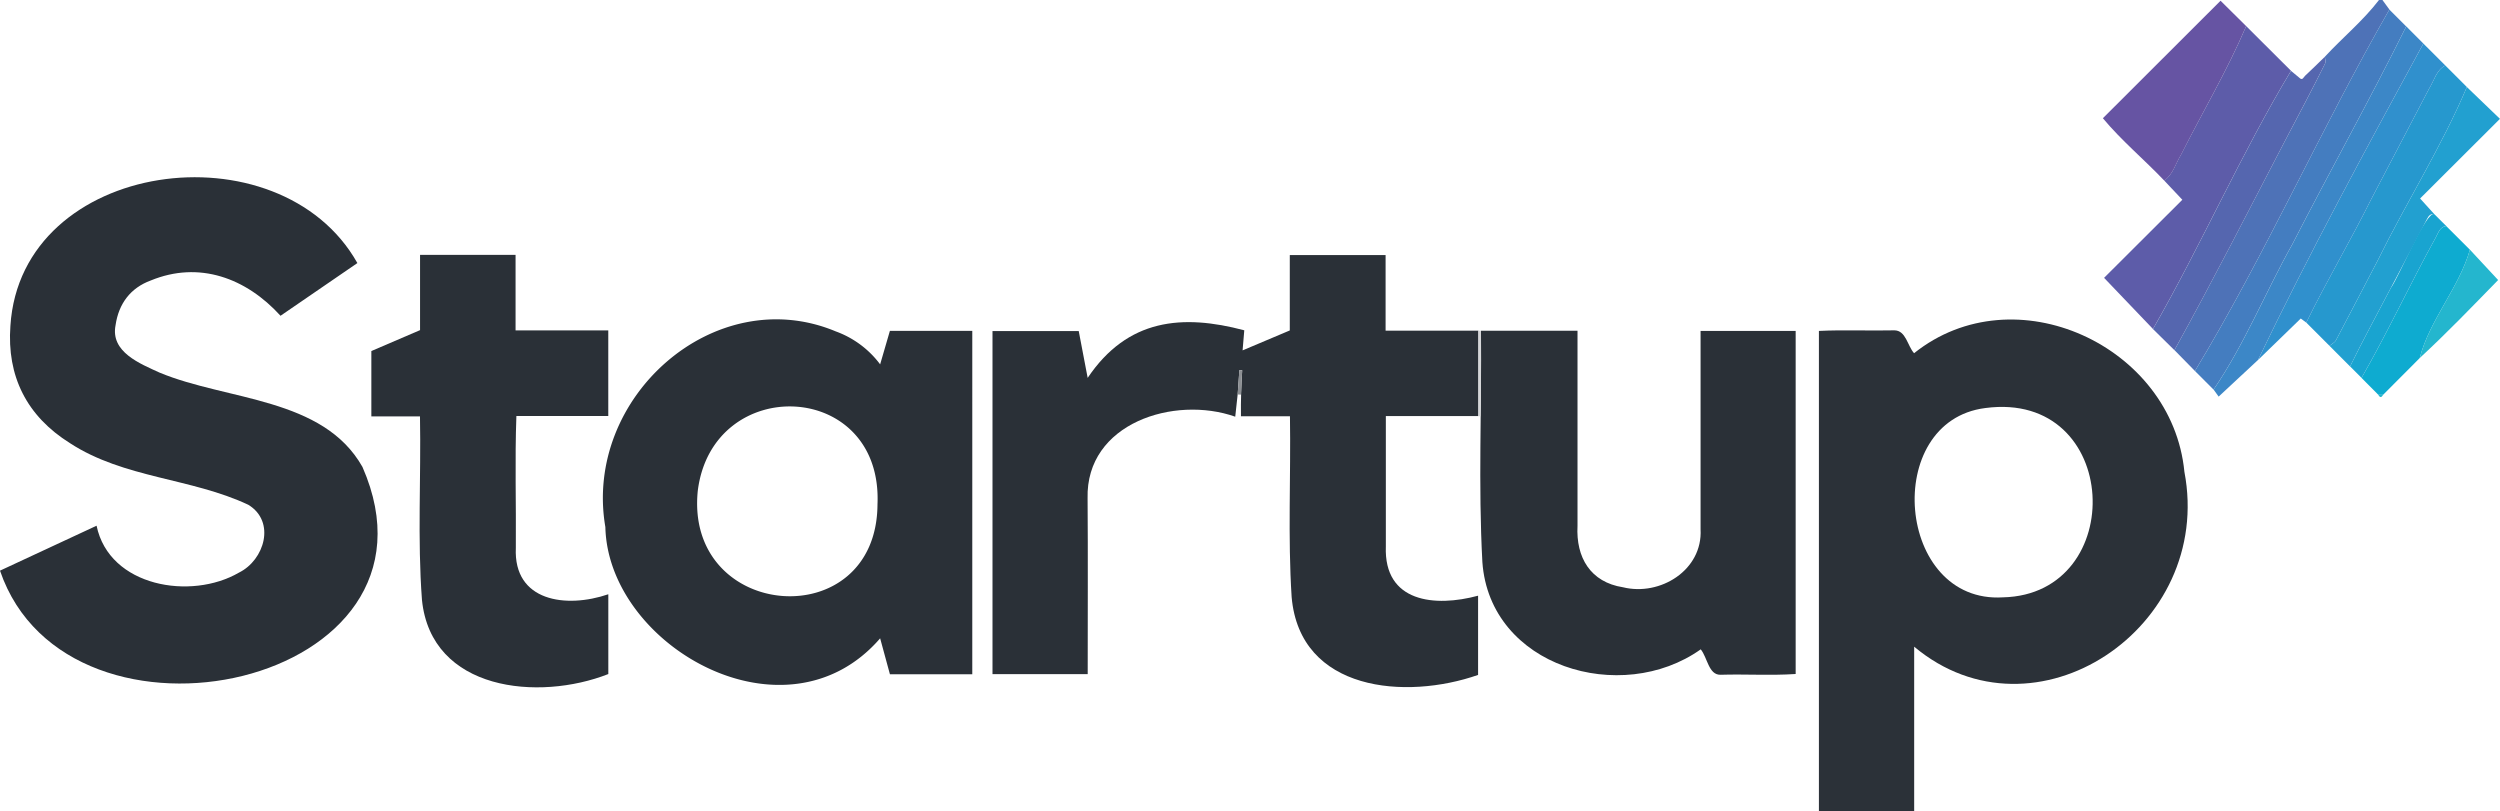
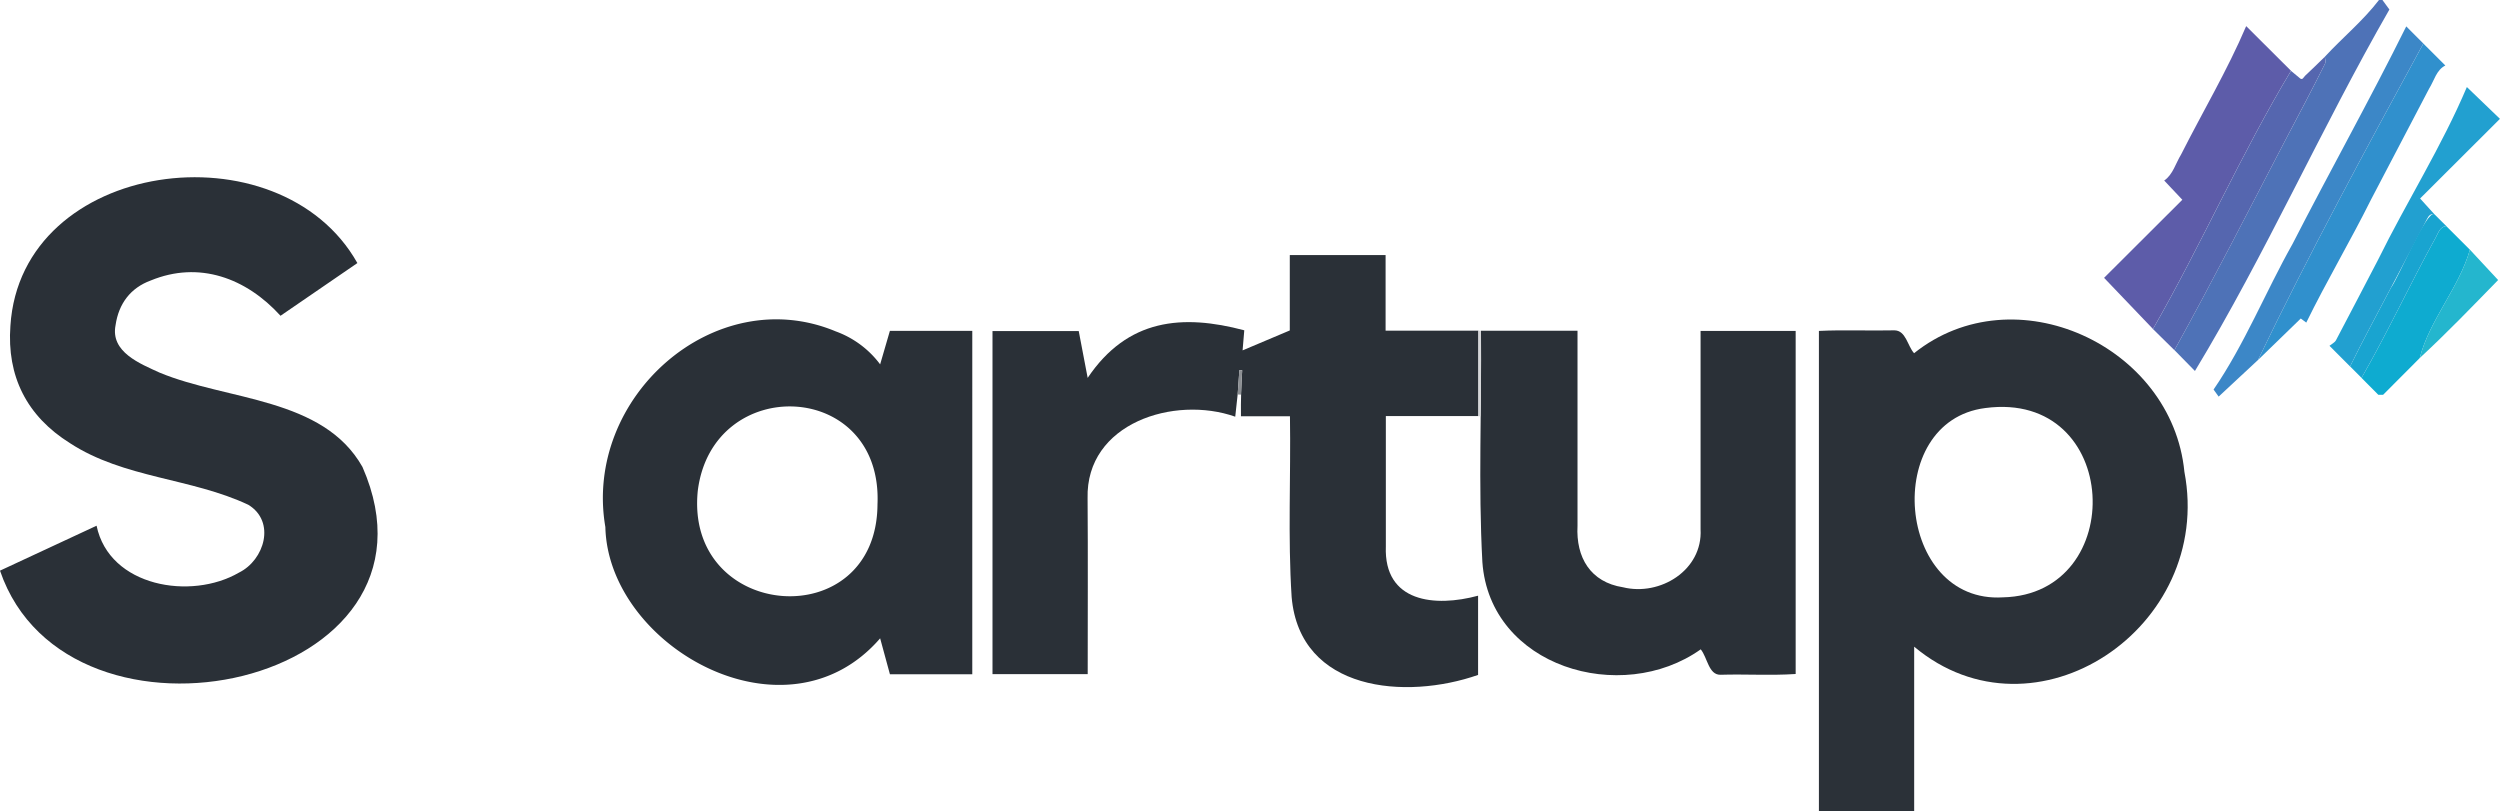
<svg xmlns="http://www.w3.org/2000/svg" viewBox="0 0 1483.03 481.26">
  <defs>
    <style>.cls-1{fill:#4e72b7;}.cls-2{fill:#2a3037;}.cls-3{fill:#2b3138;}.cls-4{fill:#5d5ca9;}.cls-5{fill:#6654a3;}.cls-6{fill:#2698ce;}.cls-7{fill:#447dc0;}.cls-8{fill:#3090cd;}.cls-9{fill:#5566af;}.cls-10{fill:#3c87c7;}.cls-11{fill:#22a0d0;}.cls-12{fill:#0eabd0;}.cls-13{fill:#19a4d0;}.cls-14{fill:#24b6ce;}.cls-15{fill:#d4d5d7;}.cls-16{fill:#8c8f93;}</style>
  </defs>
  <g id="Layer_2" data-name="Layer 2">
    <g id="Layer_1-2" data-name="Layer 1">
      <path class="cls-1" d="M1302.06,220.07l-12.15-12.38c22.79-41.19,44.18-83.2,66-124.94,7.87-14.94,15.82-29.85,23.34-45,.54-1.08,0-2.72-.12-4.09,10.52-11.37,22.74-21.41,32.14-33.69h2c1.38,1.89,2.77,3.78,4.15,5.68C1377,76,1343.9,150.93,1302.06,220.07Z" />
      <path class="cls-2" d="M212,156.05l-45.59,31.27c-20.42-22.46-48.34-32.73-77-20.93-11.93,4.39-19,13.66-20.86,26.53-3.13,15.89,14.53,22.81,26.14,28.13,40,16.65,96.94,14.58,120.32,55.94C272.06,407.15,40.36,456.83,0,338.52l57.29-26.66c7.53,36.29,56.1,44.33,84.46,27.82,15.18-7.47,21.91-30.28,5.56-40.23-33.69-15.9-73.78-15.71-105.71-36.51C15.83,246.85,4,223.16,6.17,193.34,12.38,94.33,165.89,74.11,212,156.05Z" />
      <path class="cls-2" d="M734.19,234l-1.43,13.19C696.61,234.41,644,251,645.17,295.66c.27,34.77.05,69.44.07,104.23H588.76V196.41h51.16c1.66,8.68,3.36,17.59,5.3,27.76,23.67-35.22,56.3-37.95,92.9-28.23-.34,3.89-.66,7.48-1,11.91l28-11.83V151.31h56.83v44.84H877v50.68H822.1c0,25.88,0,51.51,0,77.36-1.23,33.16,29.07,36.13,54.72,29.18v47c-42.85,15-105.69,9.89-110.6-46.16-2.3-35.71-.43-71.46-1-107.26H736.15c-.14-9.55.18-18,.75-27.31l-1.69-.09Z" />
      <path class="cls-3" d="M1135.51,383.62v97.64H1079V196.31c14.88-.74,29.88,0,44.8-.35,6.86.11,7.67,9.11,11.65,13.57,59.57-47.63,153.09-4.53,160.36,70.34C1313.5,372.41,1207,443.51,1135.51,383.62Zm52.71-29.27c74.68-1.76,70.28-123-10.5-112.3C1116,249.86,1124.86,358.32,1188.22,354.35Z" />
      <path class="cls-2" d="M522.11,378.66c-56,64.7-161.38,4.7-163-66-13.24-77,64.93-146,136.62-116.09a57.14,57.14,0,0,1,26.38,19.57l5.79-19.88h48.87V400H527.92Zm-1.57-79.51c3.18-74-97.88-77.89-106.61-8C406.08,368.57,520.14,377.43,520.54,299.15Z" />
      <path class="cls-2" d="M878.54,196.18H935.8V311.91c-1,18.81,7.68,33.45,27,36.47,22,5.42,47.34-10.15,46-34.4q-.06-58.86,0-117.66h56.41v203.5c-14.78,1-29.81,0-44.67.46-7,.06-7.64-10.17-11.64-15.09-47.16,33.49-125.17,10.4-129.54-51.78C876.88,287.75,879,241.9,878.54,196.18Z" />
-       <path class="cls-2" d="M360.86,352.52v47.33c-41.3,16.25-105.11,10.1-110.55-44-2.72-36.19-.49-72.5-1.17-108.82H220.29V208.24l28.89-12.4V151.2h56.66V196h55v50.77H306.33c-.95,26.11-.11,52.14-.33,78.26C304.53,356.88,335.87,361.06,360.86,352.52Z" />
      <path class="cls-4" d="M1332.46,15.49,1359.06,42c-29.49,48.91-53.18,103.13-81.9,153.15l-29-30.33,46.43-46.32-10.76-11.4c5.21-3.57,6.79-10.23,10-15.41C1306.66,66.28,1321.3,41.72,1332.46,15.49Z" />
-       <path class="cls-5" d="M1332.46,15.49c-11.16,26.23-25.8,50.79-38.59,76.24-3.23,5.19-4.81,11.83-10,15.41-11.91-12.53-25.44-23.78-36.42-37l69.8-69.7Z" />
-       <path class="cls-6" d="M1381.87,205.13l-13.77-13.77c12-24.54,26.18-48.41,38.43-73q17.22-32.88,34.43-65.76c3-4.72,4.31-11.11,9.64-13.75l12.77,12.77c-14.87,35.21-35.75,68.11-52.7,102.52-8.33,15.88-16.54,31.84-24.94,47.68C1385,203.22,1383.18,204.05,1381.87,205.13Z" />
-       <path class="cls-7" d="M1302.06,220.07C1343.9,150.93,1377,76,1417.39,5.68l10,10c-21.58,43.49-45.33,85.89-67.49,129.1-16,28.43-28.46,59.57-46.81,86.33Z" />
      <path class="cls-8" d="M1450.6,38.86c-5.32,2.63-6.63,9-9.64,13.75q-17.24,32.86-34.43,65.76c-12.24,24.58-26.4,48.46-38.43,73l-3.25-2.43c-8.54,8.28-17,16.45-25.39,24.63,30.39-63.31,64.43-125.87,98.1-187.73Z" />
      <path class="cls-9" d="M1277.16,195.19c28.72-50,52.41-104.24,81.9-153.15l4.9,4.06c1.87,1.95,2.57-.34,3.41-1.12,4-3.69,7.83-7.52,11.73-11.29.07,1.37.66,3,.12,4.09-7.52,15.12-15.47,30-23.34,45-21.79,41.74-43.18,83.75-66,124.94Z" />
      <path class="cls-10" d="M1437.56,25.83c-33.67,61.86-67.71,124.42-98.1,187.73l-23.34,21.71c-.58-.79-1.82-2.49-3-4.19,18.36-26.76,30.82-57.9,46.82-86.33,22.15-43.21,45.9-85.61,67.48-129.1Z" />
      <path class="cls-11" d="M1381.87,205.13c1.31-1.08,3.12-1.91,3.86-3.3,8.4-15.84,16.61-31.8,24.94-47.68,16.95-34.41,37.83-67.31,52.7-102.52L1483,70.5c-16.31,16.34-31.06,31.05-47.37,47.25l8.42,9.29c-2.17-.32-3.26.82-4.22,2.66q-10.66,20.53-21.5,41c-8.1,15.55-16.56,30.92-24.26,46.67Z" />
      <path class="cls-12" d="M1410.83,234.18l-9.94-10c15.67-27.29,28.89-55.93,44.12-83.47,1.46-2.59,2.32-6.05,6.09-6.64l14.09,14.07c-6.49,22.63-23.87,41.49-29.79,64.27l-21.73,21.8Z" />
      <path class="cls-13" d="M1451.1,134.05c-3.77.59-4.63,4-6.09,6.64-15.23,27.54-28.45,56.18-44.12,83.47l-6.79-6.8c7.7-15.75,16.16-31.12,24.26-46.67,4.62-6.16,20.86-45.89,25.72-43.65Z" />
      <path class="cls-14" d="M1435.4,212.39c5.92-22.78,23.3-41.64,29.79-64.27l16.73,18C1466.71,181.68,1451.41,197.66,1435.4,212.39Z" />
      <path class="cls-15" d="M878.54,196.18c-.17,16.94.26,33.9-.33,50.83l-1.24-.18V196.15Z" />
      <path class="cls-16" d="M734.19,234l1-14.42,1.69.09-.75,14.46Z" />
-       <path class="cls-14" d="M1410.83,234.18h2.84C1412.72,236,1411.77,236,1410.83,234.18Z" />
    </g>
  </g>
</svg>